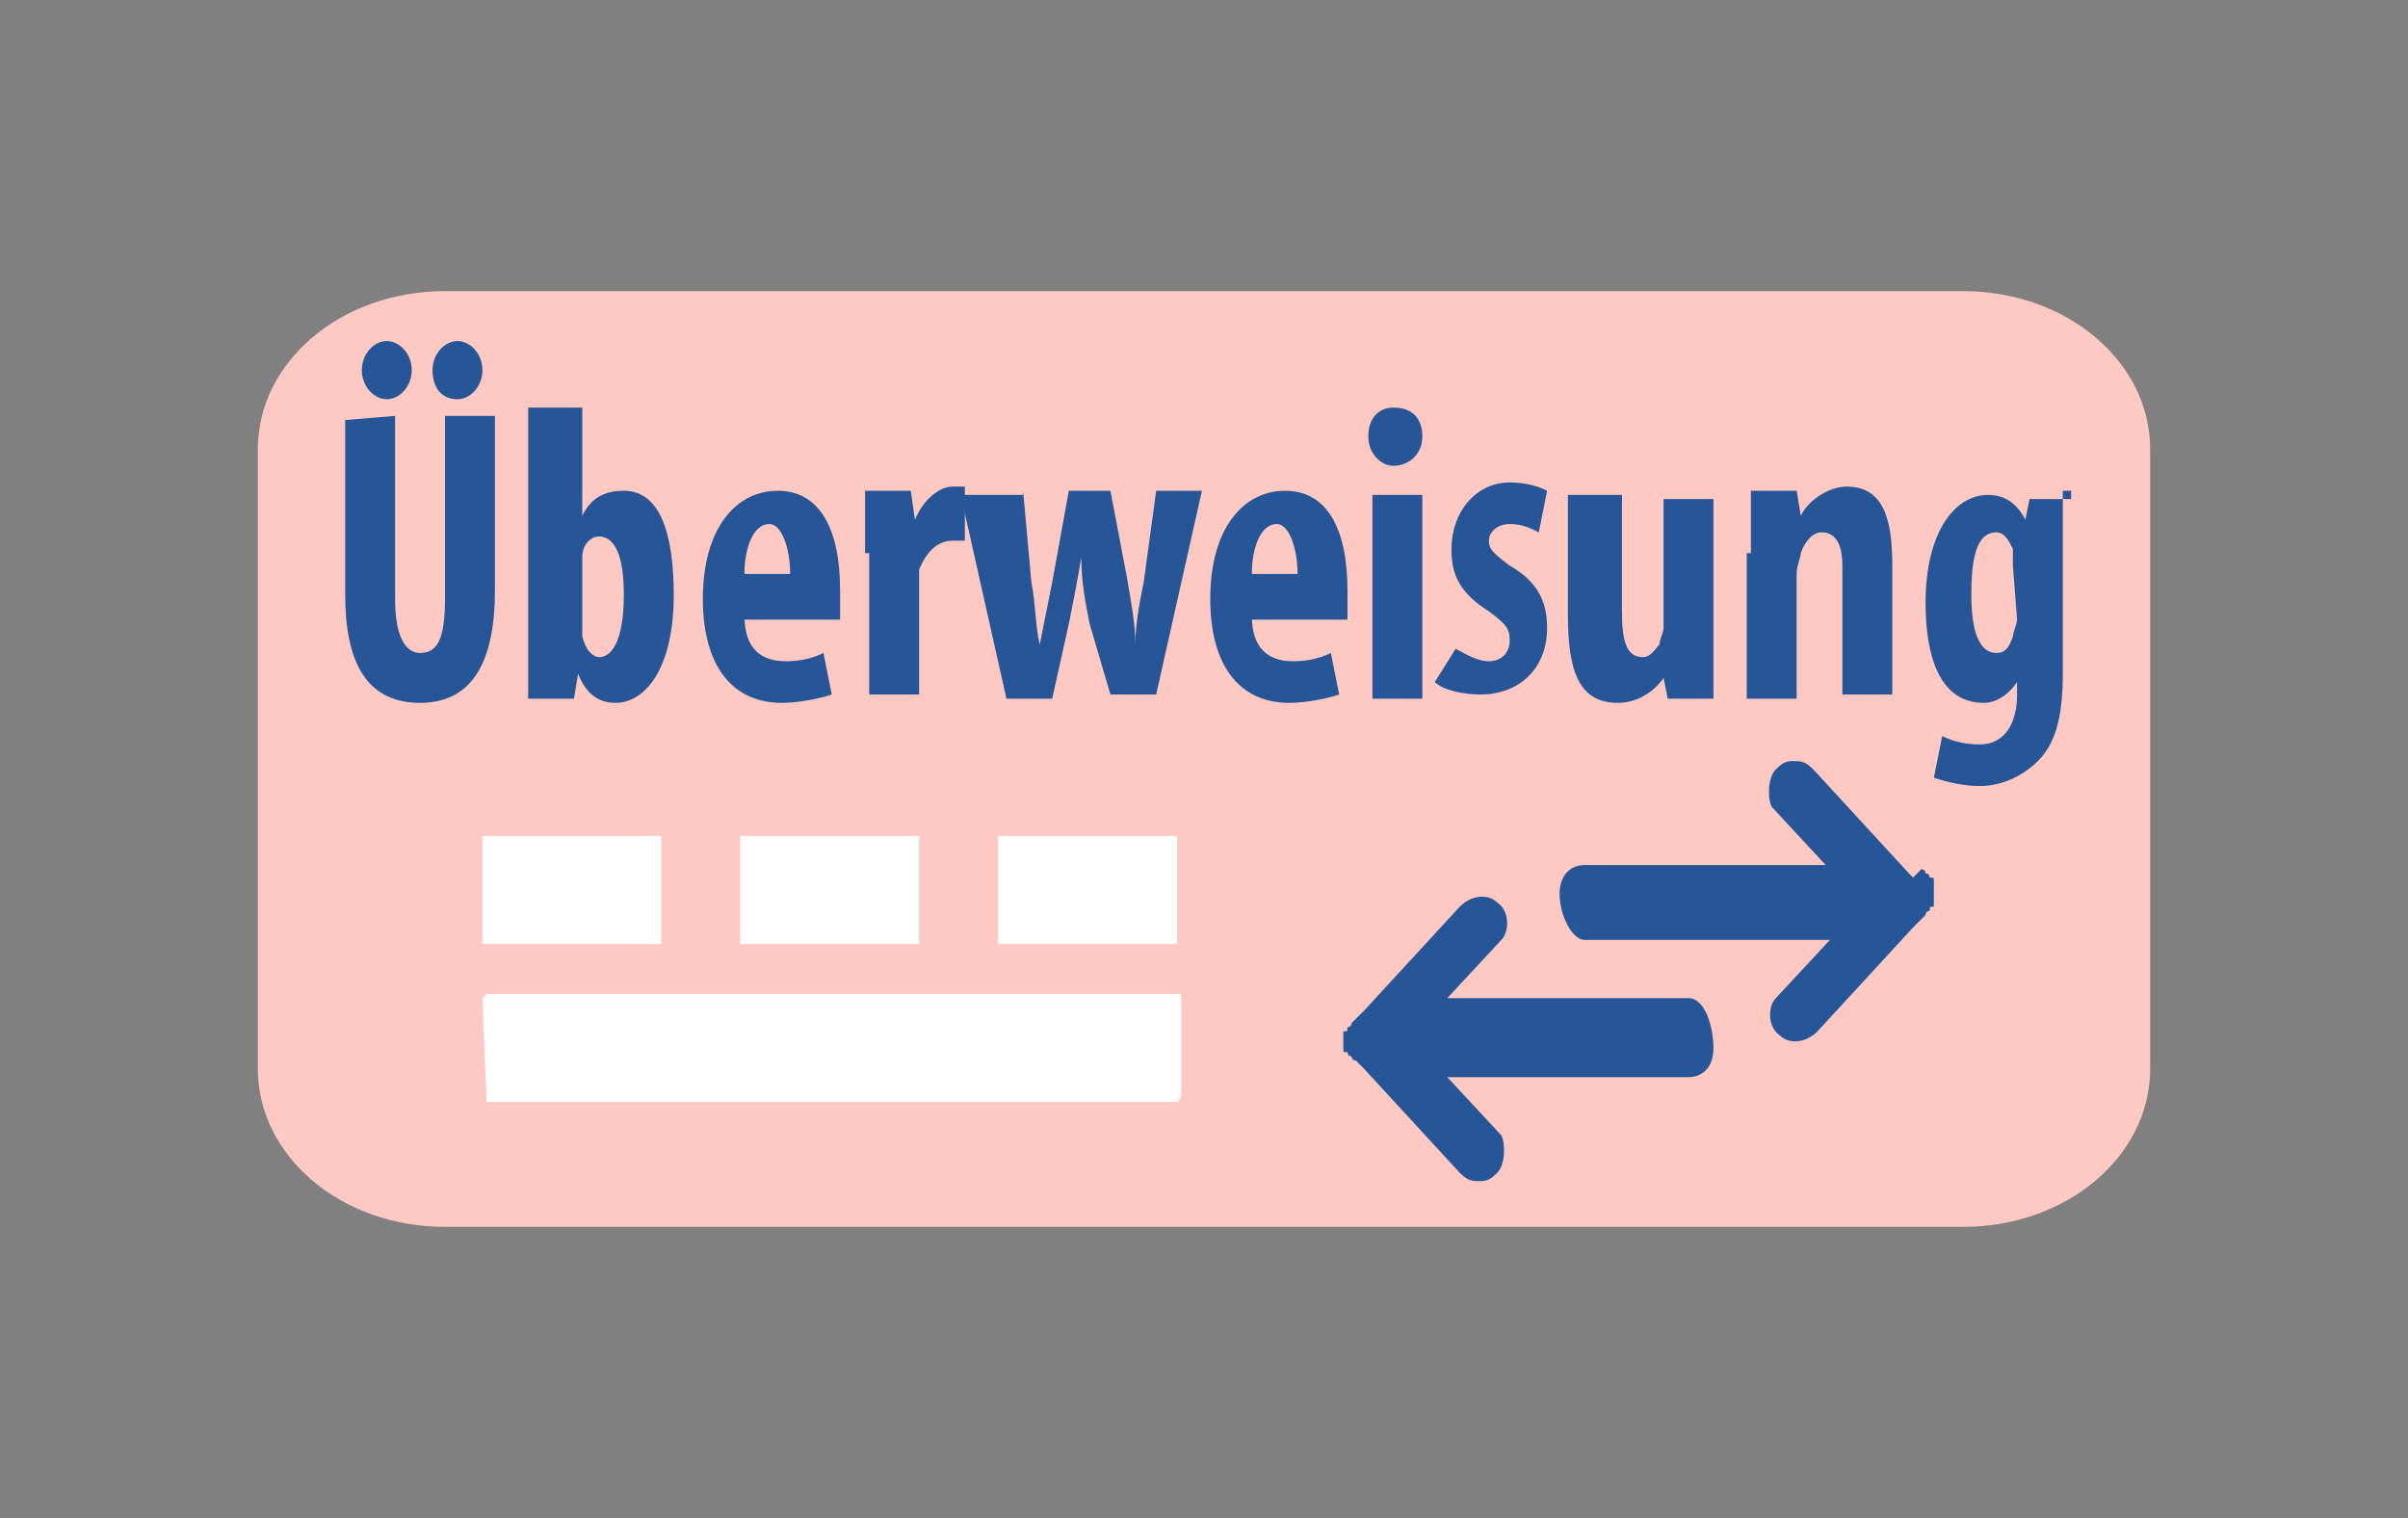
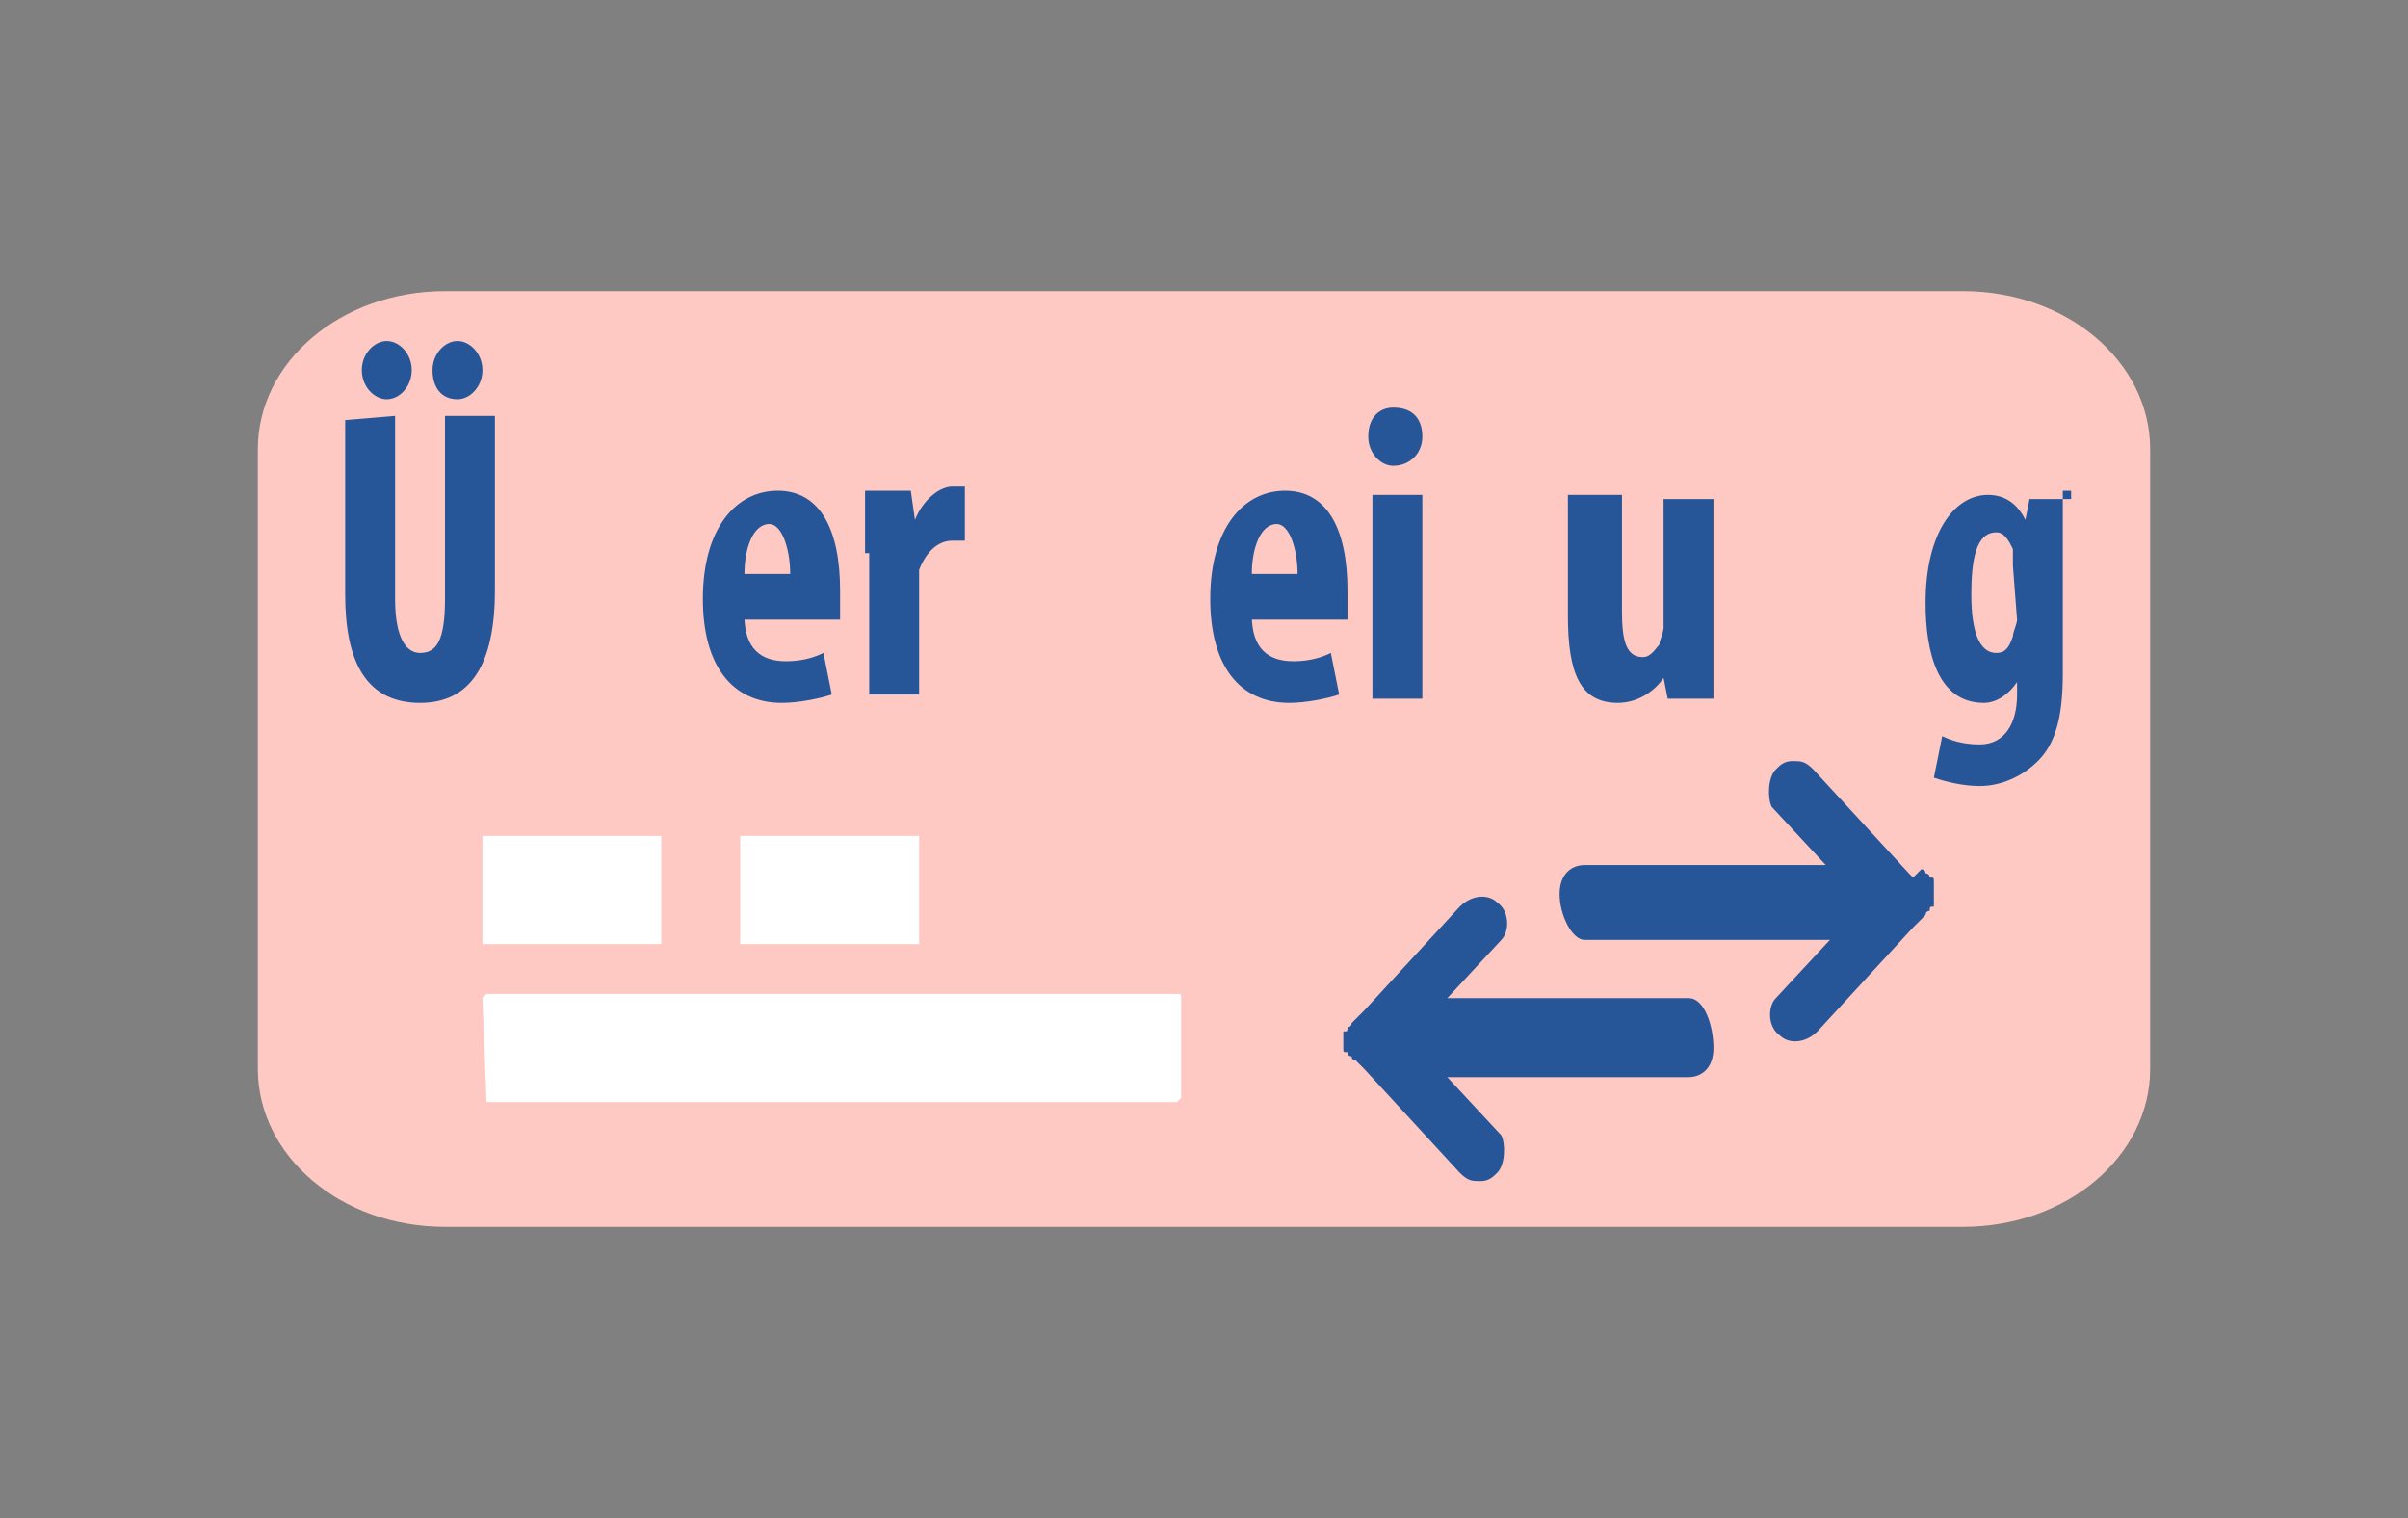
<svg xmlns="http://www.w3.org/2000/svg" version="1.1" id="Layer_1" x="0px" y="0px" viewBox="0 0 57.9 36.5" style="enable-background:new 0 0 57.9 36.5;" xml:space="preserve">
  <rect x="0" y="0" width="57.9" height="36.5" fill="#808080" stroke="none" />
  <style type="text/css">
	.st0{fill-rule:evenodd;clip-rule:evenodd;fill:#265697;}
	.st1{fill-rule:evenodd;clip-rule:evenodd;fill:#D97B16;}
	.st2{fill-rule:evenodd;clip-rule:evenodd;fill:#DFAC16;}
	.st3{fill-rule:evenodd;clip-rule:evenodd;fill:#BF3126;}
	.st4{fill-rule:evenodd;clip-rule:evenodd;fill:#FFFFFF;}
	.st5{fill:#5F6368;}
	.st6{fill:#4285F4;}
	.st7{fill:#34A853;}
	.st8{fill:#FBBC04;}
	.st9{fill:#EA4335;}
	.st10{fill:#306FC5;}
	.st11{fill:#FFE236;}
	.st12{fill:#F4F8F8;}
	.st13{fill:#FFC9C3;}
	.st14{fill:#FFFFFF;}
	.st15{fill:#265697;}
	.st16{fill:#4F5D73;}
	.st17{fill:#088443;}
	.st18{fill-rule:evenodd;clip-rule:evenodd;fill:#306FC5;}
	.st19{fill:url(#SVGID_1_);}
	.st20{fill-rule:evenodd;clip-rule:evenodd;fill:#2E3235;}
	.st21{fill-rule:evenodd;clip-rule:evenodd;fill:#E5E5E0;}
	.st22{fill-rule:evenodd;clip-rule:evenodd;fill:#313DA8;}
	.st23{fill-rule:evenodd;clip-rule:evenodd;fill:#FF0007;}
	.st24{fill:#1E3764;}
	.st25{fill:url(#blue-symbol_00000084524298639651777260000017356784563642209705_);}
	.st26{fill:url(#yellow-symbol_00000040558263783922558330000009172552127103629759_);}
	.st27{fill:#253B80;}
	.st28{fill:#179BD7;}
	.st29{fill:#222D65;}
</style>
  <g>
    <path class="st13" d="M47.2,7c2.5,0,4.5,1.7,4.5,3.8v14.9c0,2.1-2,3.8-4.5,3.8H10.7c-2.5,0-4.5-1.7-4.5-3.8V10.8   c0-2.1,2-3.8,4.5-3.8H47.2L47.2,7z" />
    <g>
      <g>
        <g>
          <path class="st14" d="M17.8,22.7L17.8,22.7v-2.5v-0.1h4.3c0,0,0,0,0,0.1v2.4v0.1H17.8L17.8,22.7z" />
          <path class="st14" d="M11.6,22.7L11.6,22.7v-2.5v-0.1h4.3c0,0,0,0,0,0.1v2.4v0.1H11.6L11.6,22.7z" />
-           <path class="st14" d="M24,22.7L24,22.7v-2.5v-0.1h4.3c0,0,0,0,0,0.1v2.4v0.1H24L24,22.7z" />
          <path class="st14" d="M11.7,26.5C11.6,26.5,11.6,26.5,11.7,26.5l-0.1-2.5l0.1-0.1h16.6c0.1,0,0.1,0,0.1,0.1v2.4l-0.1,0.1H11.7      L11.7,26.5z" />
        </g>
        <g>
          <path class="st15" d="M40.6,24h-5.8l1.3-1.4c0.2-0.2,0.2-0.7-0.1-0.9c-0.2-0.2-0.6-0.2-0.9,0.1l-2.3,2.5l-0.1,0.1l-0.1,0.1      l-0.1,0.1c0,0.1-0.1,0.1-0.1,0.1c0,0.1,0,0.1-0.1,0.1c0,0.1,0,0.1,0,0.1v0.1v0.1V25c0,0.1,0,0.1,0,0.1v0.1c0,0.1,0,0.1,0.1,0.1      c0,0,0,0.1,0.1,0.1c0,0.1,0.1,0.1,0.1,0.1l0.1,0.1l0.1,0.1l2.3,2.5c0.2,0.2,0.3,0.2,0.5,0.2c0.2,0,0.3-0.1,0.4-0.2      c0.2-0.2,0.2-0.7,0.1-0.9l-1.3-1.4h5.8c0.3,0,0.6-0.2,0.6-0.7S41,24,40.6,24z" />
          <path class="st15" d="M38.1,22.6H44L42.7,24c-0.2,0.2-0.2,0.7,0.1,0.9c0.2,0.2,0.6,0.2,0.9-0.1l2.3-2.5l0.1-0.1l0.1-0.1l0.1-0.1      c0-0.1,0.1-0.1,0.1-0.1c0-0.1,0-0.1,0.1-0.1c0-0.1,0-0.1,0-0.1c0-0.1,0-0.1,0-0.1v-0.1v-0.1c0-0.1,0-0.1,0-0.1v-0.1      c0-0.1,0-0.1-0.1-0.1c0,0,0-0.1-0.1-0.1c0-0.1-0.1-0.1-0.1-0.1L46,21.1L45.9,21l-2.3-2.5c-0.2-0.2-0.3-0.2-0.5-0.2      c-0.2,0-0.3,0.1-0.4,0.2c-0.2,0.2-0.2,0.7-0.1,0.9l1.3,1.4h-5.8c-0.3,0-0.6,0.2-0.6,0.7S37.8,22.6,38.1,22.6z" />
        </g>
      </g>
      <g>
        <path class="st15" d="M9.5,10v4.4c0,1,0.3,1.3,0.6,1.3c0.4,0,0.6-0.3,0.6-1.3V10h1.2v4.2c0,1.8-0.6,2.7-1.8,2.7     c-1.3,0-1.8-1-1.8-2.6v-4.2L9.5,10L9.5,10z M8.7,8.9c0-0.4,0.3-0.7,0.6-0.7s0.6,0.3,0.6,0.7c0,0.4-0.3,0.7-0.6,0.7     S8.7,9.3,8.7,8.9z M10.4,8.9c0-0.4,0.3-0.7,0.6-0.7s0.6,0.3,0.6,0.7c0,0.4-0.3,0.7-0.6,0.7C10.6,9.6,10.4,9.3,10.4,8.9z" />
-         <path class="st15" d="M12.7,16.8c0-0.4,0-1,0-1.5V9.8H14v2.6l0,0c0.2-0.4,0.5-0.6,1-0.6c0.9,0,1.2,1.1,1.2,2.5     c0,1.8-0.7,2.6-1.4,2.6c-0.4,0-0.7-0.2-0.9-0.7l0,0l-0.1,0.6H12.7z M14,15c0,0.1,0,0.2,0,0.3c0.1,0.4,0.3,0.5,0.4,0.5     c0.4,0,0.6-0.6,0.6-1.5s-0.2-1.4-0.6-1.4c-0.2,0-0.4,0.2-0.4,0.5c0,0.1,0,0.2,0,0.3V15z" />
        <path class="st15" d="M17.9,14.8c0,0.8,0.4,1.1,1,1.1c0.4,0,0.7-0.1,0.9-0.2l0.2,1c-0.3,0.1-0.8,0.2-1.2,0.2     c-1.2,0-1.9-0.9-1.9-2.5c0-1.7,0.8-2.6,1.8-2.6c1,0,1.5,0.9,1.5,2.4c0,0.4,0,0.6,0,0.7H17.9z M19,13.8c0-0.6-0.2-1.2-0.5-1.2     c-0.4,0-0.6,0.6-0.6,1.2H19z" />
        <path class="st15" d="M20.8,13.3c0-0.5,0-1.1,0-1.5h1.1l0.1,0.7l0,0c0.2-0.5,0.6-0.8,0.9-0.8c0.1,0,0.2,0,0.3,0V13     c-0.1,0-0.2,0-0.3,0c-0.3,0-0.6,0.2-0.8,0.7c0,0.1,0,0.3,0,0.5v2.5h-1.2V13.3z" />
-         <path class="st15" d="M24.6,11.8l0.2,2.2c0.1,0.5,0.1,1.1,0.2,1.5l0,0c0.1-0.5,0.2-1,0.3-1.5l0.4-2.2h1l0.4,2.1     c0.1,0.6,0.2,1.1,0.2,1.6l0,0c0-0.5,0.1-1,0.2-1.5l0.3-2.2h1.1l-1.1,4.9h-1.1L26.2,15c-0.1-0.5-0.2-1-0.2-1.6l0,0     c-0.1,0.6-0.2,1.1-0.3,1.6l-0.4,1.8h-1.1l-1.1-4.9H24.6z" />
        <path class="st15" d="M30.1,14.8c0,0.8,0.4,1.1,1,1.1c0.4,0,0.7-0.1,0.9-0.2l0.2,1c-0.3,0.1-0.8,0.2-1.2,0.2     c-1.2,0-1.9-0.9-1.9-2.5c0-1.7,0.8-2.6,1.8-2.6c1,0,1.5,0.9,1.5,2.4c0,0.4,0,0.6,0,0.7H30.1z M31.2,13.8c0-0.6-0.2-1.2-0.5-1.2     c-0.4,0-0.6,0.6-0.6,1.2H31.2z" />
        <path class="st15" d="M34.2,10.5c0,0.4-0.3,0.7-0.7,0.7c-0.3,0-0.6-0.3-0.6-0.7c0-0.5,0.3-0.7,0.6-0.7     C34,9.8,34.2,10.1,34.2,10.5z M33,16.8v-4.9h1.2v4.9H33z" />
-         <path class="st15" d="M35,15.6c0.2,0.1,0.5,0.3,0.8,0.3c0.3,0,0.5-0.2,0.5-0.5c0-0.3-0.1-0.4-0.5-0.7c-0.8-0.5-0.9-1-0.9-1.5     c0-0.9,0.6-1.6,1.4-1.6c0.4,0,0.7,0.1,0.9,0.2l-0.2,1c-0.2-0.1-0.4-0.2-0.7-0.2s-0.5,0.2-0.5,0.4c0,0.2,0.1,0.3,0.5,0.6     c0.7,0.4,0.9,0.9,0.9,1.5c0,1-0.7,1.6-1.6,1.6c-0.4,0-0.9-0.1-1.1-0.3L35,15.6z" />
        <path class="st15" d="M41.2,15.3c0,0.5,0,1.1,0,1.5h-1.1l-0.1-0.5l0,0c-0.2,0.3-0.6,0.6-1.1,0.6c-0.9,0-1.2-0.7-1.2-2.1v-2.9H39     v2.8c0,0.7,0.1,1.1,0.5,1.1c0.2,0,0.3-0.2,0.4-0.3c0-0.1,0.1-0.3,0.1-0.4v-3.1h1.2L41.2,15.3L41.2,15.3z" />
-         <path class="st15" d="M42.1,13.3c0-0.6,0-1,0-1.5h1.1l0.1,0.6l0,0c0.2-0.4,0.7-0.7,1.1-0.7c0.9,0,1.1,0.8,1.1,1.9v3.1h-1.2v-3.1     c0-0.4-0.1-0.8-0.5-0.8c-0.2,0-0.4,0.2-0.5,0.5c0,0.1-0.1,0.3-0.1,0.5v3h-1.2v-3.5H42.1z" />
        <path class="st15" d="M49.6,11.8c0,0.5,0,1,0,1.6v2.8c0,1.1-0.2,1.7-0.6,2.1c-0.3,0.3-0.8,0.6-1.4,0.6c-0.4,0-0.8-0.1-1.1-0.2     l0.2-1c0.2,0.1,0.5,0.2,0.9,0.2c0.6,0,0.9-0.5,0.9-1.2v-0.3l0,0c-0.2,0.3-0.5,0.5-0.8,0.5c-1.1,0-1.4-1.2-1.4-2.4     c0-1.7,0.7-2.6,1.5-2.6c0.4,0,0.7,0.2,0.9,0.6l0,0l0.1-0.5h1V11.8z M48.4,13.6c0-0.1,0-0.3,0-0.4c-0.1-0.2-0.2-0.4-0.4-0.4     c-0.5,0-0.6,0.7-0.6,1.5c0,0.9,0.2,1.4,0.6,1.4c0.2,0,0.3-0.1,0.4-0.4c0-0.1,0.1-0.3,0.1-0.4L48.4,13.6L48.4,13.6z" />
      </g>
    </g>
  </g>
</svg>